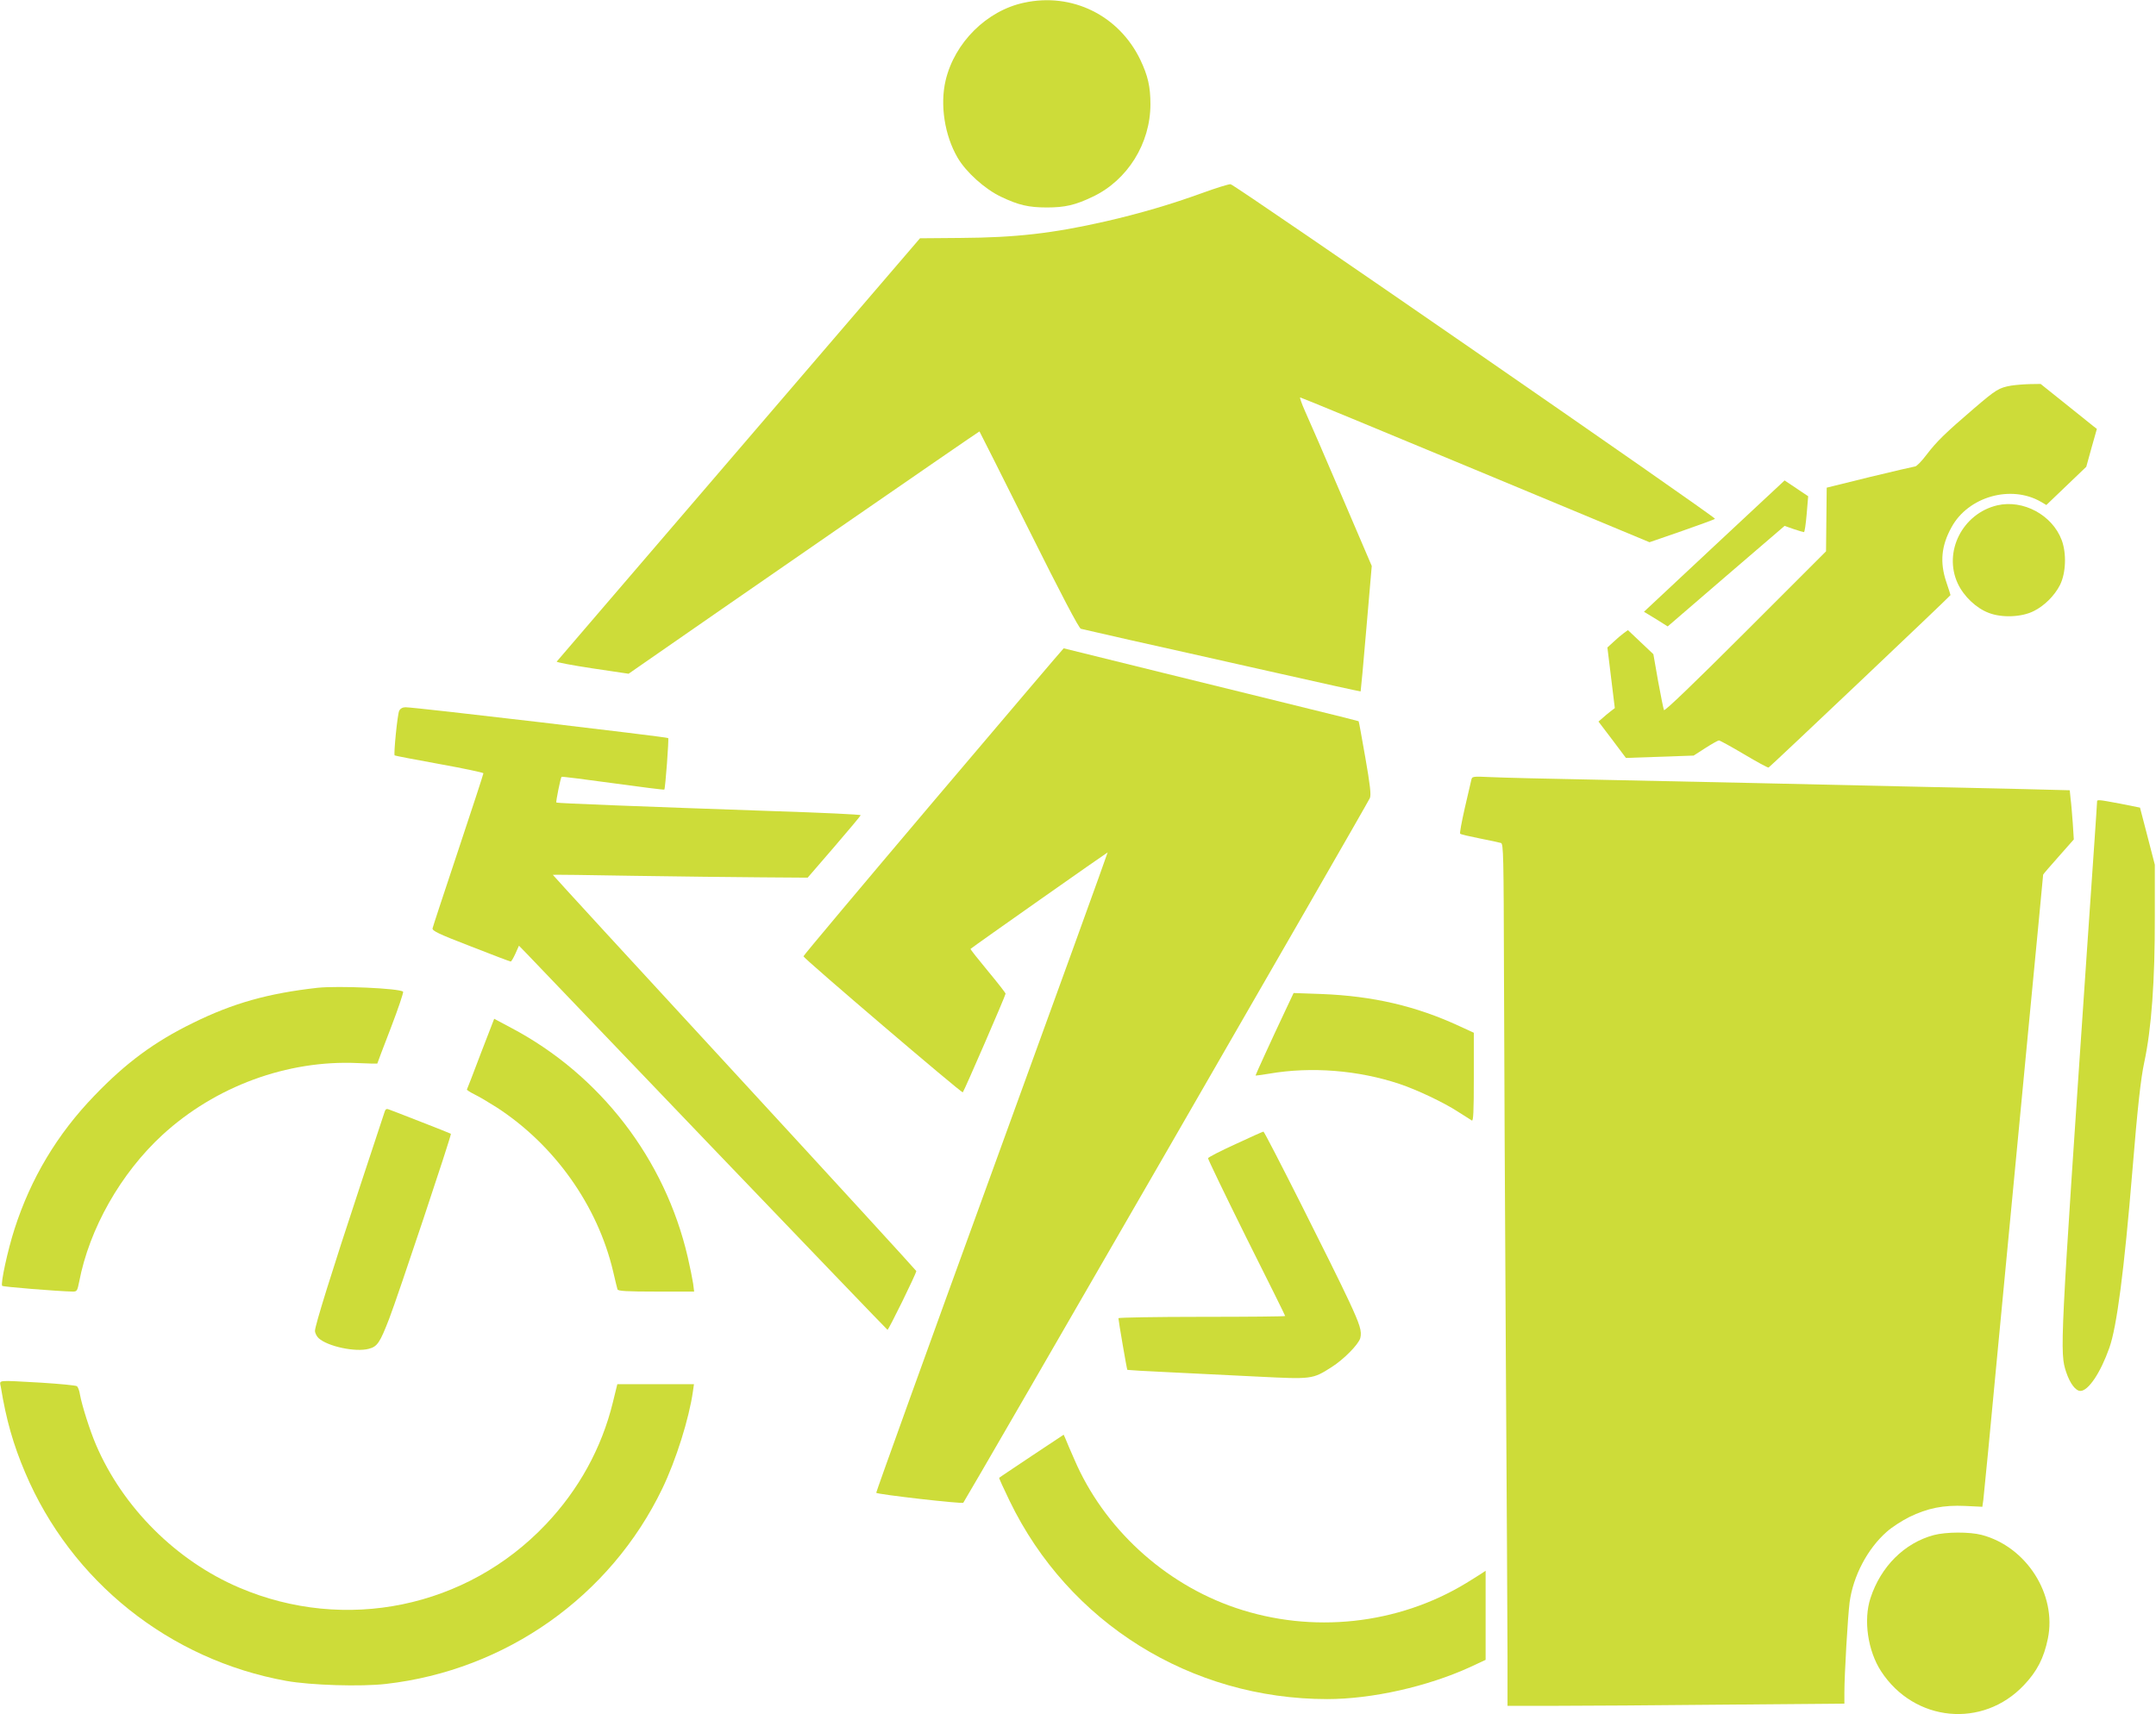
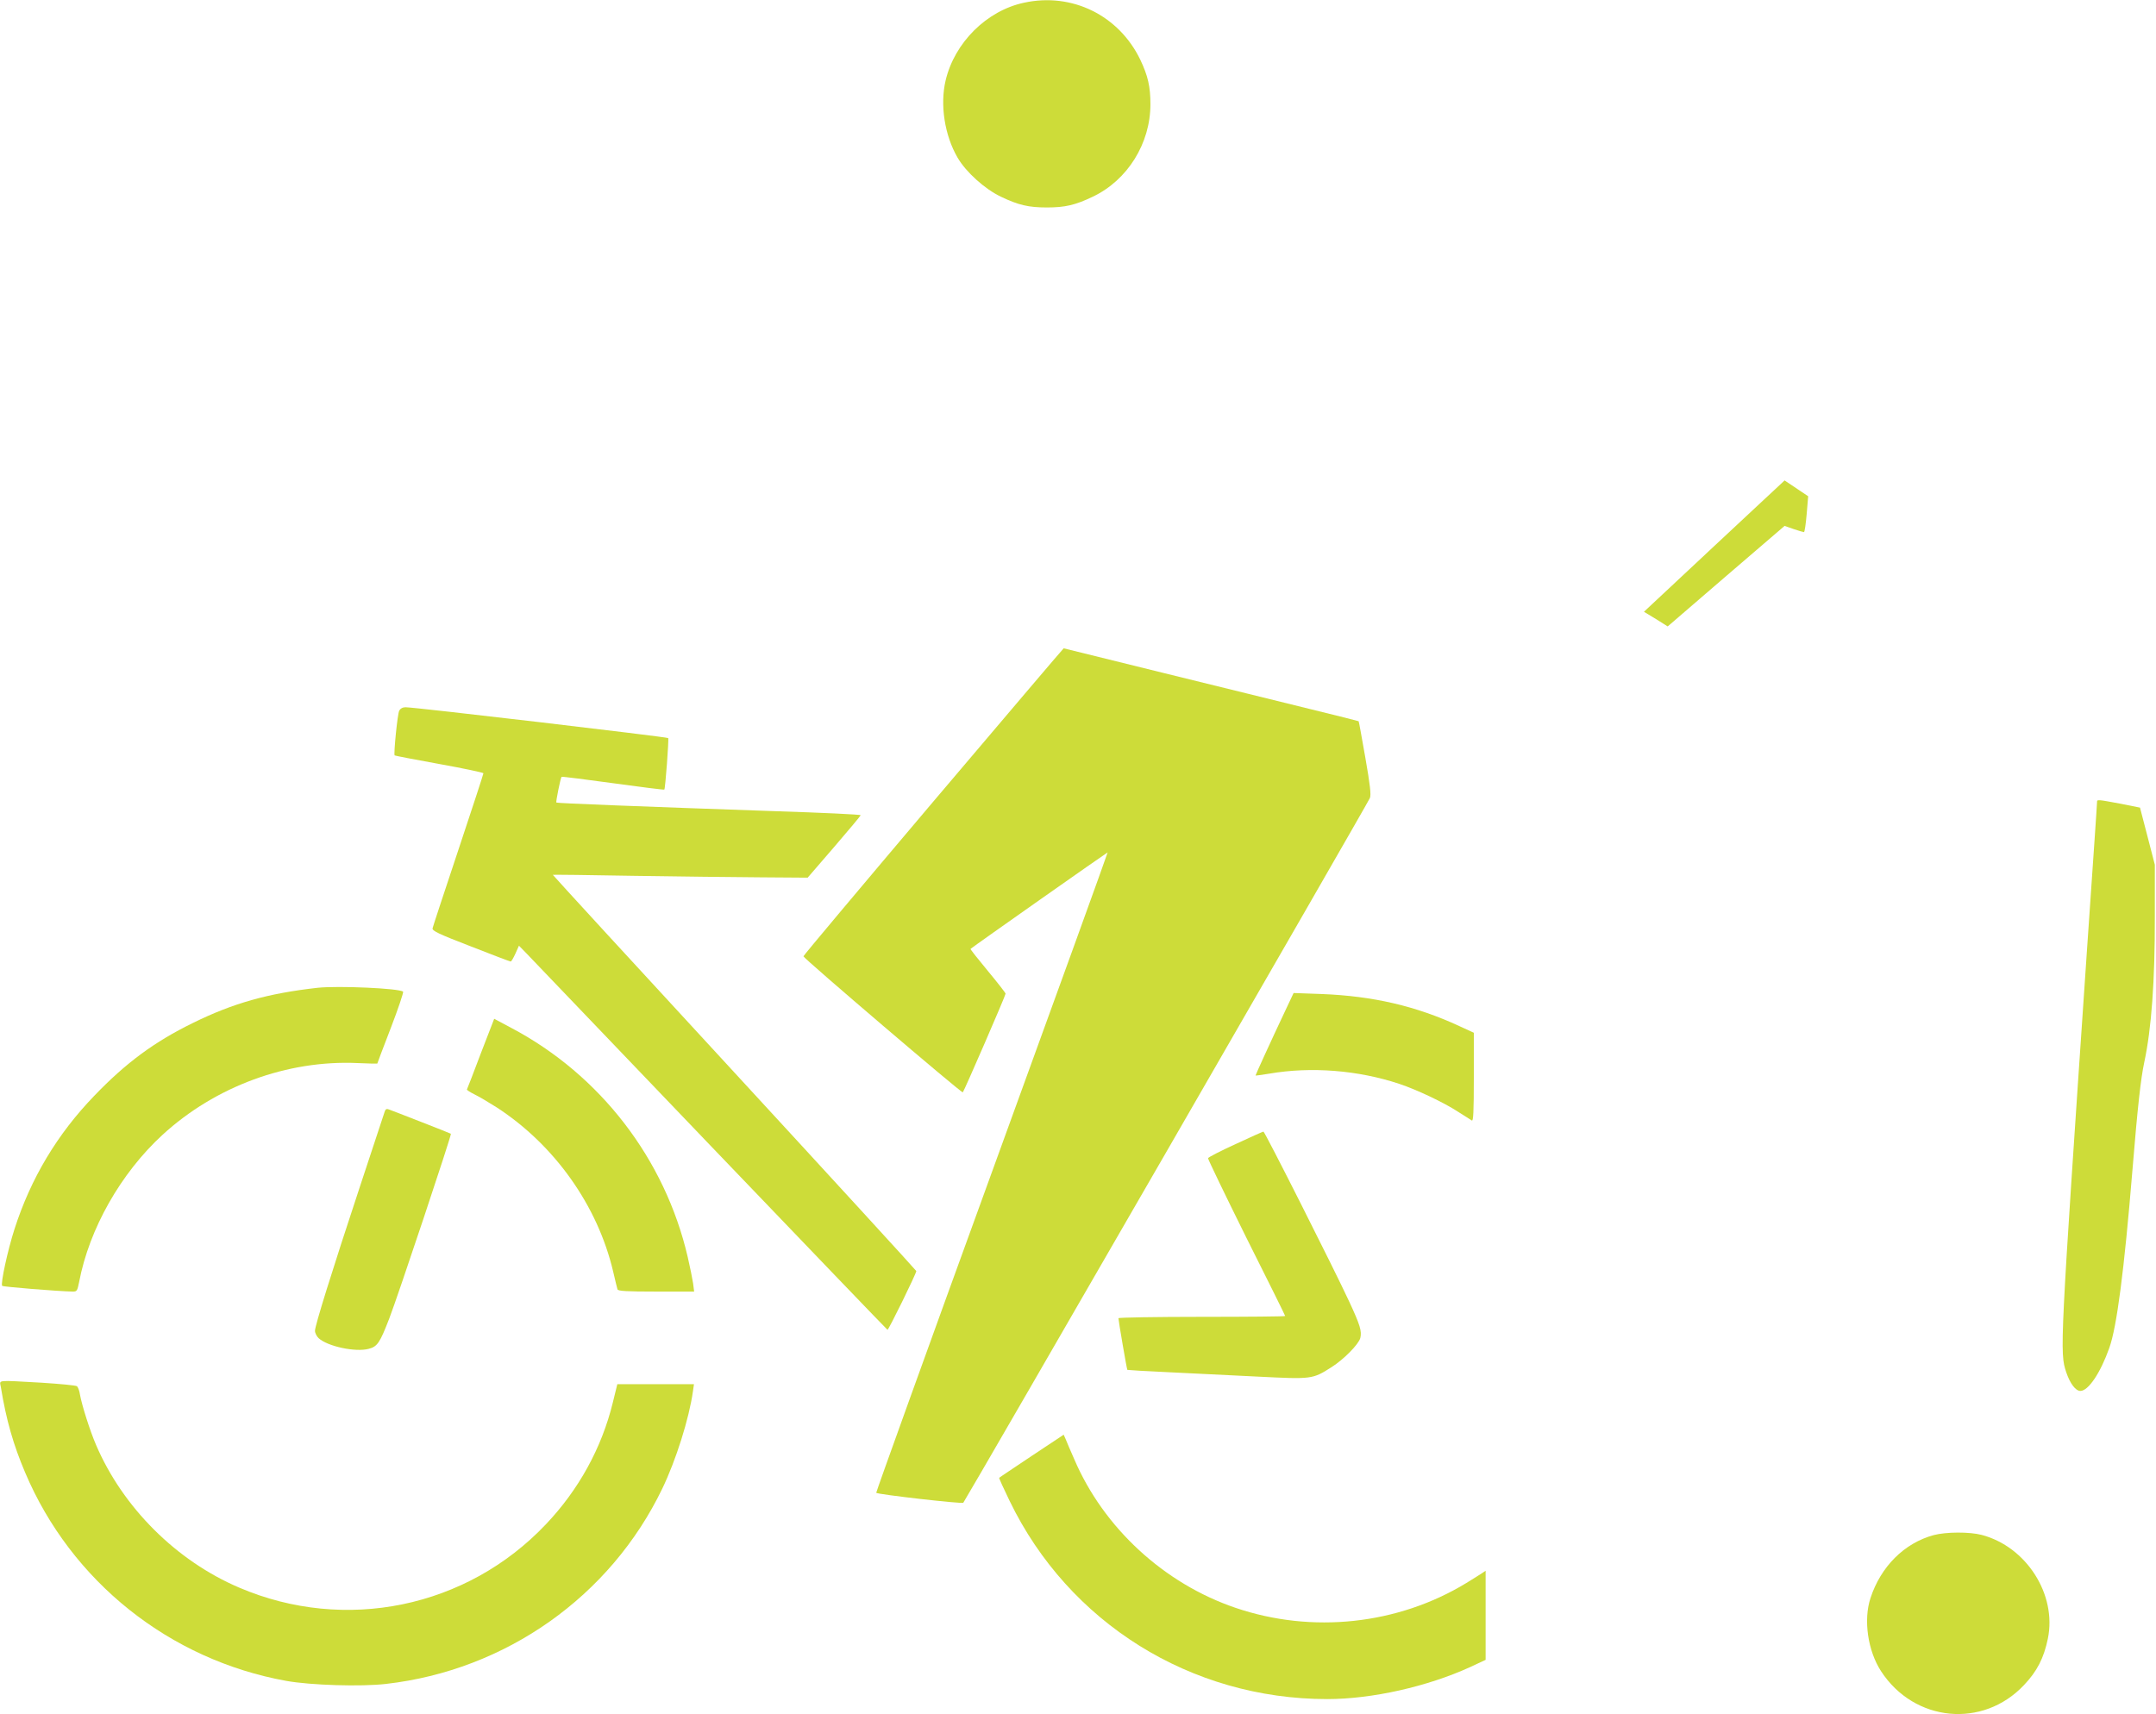
<svg xmlns="http://www.w3.org/2000/svg" version="1.0" width="1280pt" height="1018pt" viewBox="0 0 1280 1018" preserveAspectRatio="xMidYMid meet">
  <g transform="translate(0,1018) scale(0.1,-0.1)" fill="#cddc39" stroke="none">
    <path d="M6080 10164 c-222 -47 -413 -237 -466 -462 -34 -144 -6 -326 71 -458 49 -85 162 -187 257 -232 104 -50 165 -64 273 -64 108 0 169 14 273 64 206 98 342 316 342 549 0 105 -15 169 -60 264 -127 264 -406 401 -690 339z" />
-     <path d="M7135 9033 c-178 -65 -371 -122 -573 -168 -312 -71 -532 -96 -859 -98 l-241 -2 -1076 -1254 c-592 -689 -1078 -1257 -1081 -1260 -2 -4 93 -22 212 -40 l215 -32 56 39 c425 296 2025 1402 2027 1400 2 -2 134 -265 294 -585 192 -385 296 -583 308 -587 10 -2 142 -33 293 -67 151 -33 520 -117 820 -184 300 -68 546 -122 548 -121 1 2 17 170 34 374 l32 371 -179 418 c-98 230 -196 455 -217 501 -20 45 -33 82 -29 82 5 0 474 -194 1041 -430 l1033 -430 191 66 c105 37 194 69 198 73 9 8 -2850 1984 -2876 1987 -12 1 -88 -23 -171 -53z" />
-     <path d="M11940 7890 c-73 -13 -89 -23 -220 -135 -170 -146 -220 -194 -282 -275 -29 -39 -60 -70 -68 -70 -8 -1 -130 -29 -270 -63 l-255 -63 -2 -189 -2 -189 -478 -478 c-299 -299 -480 -473 -484 -465 -3 6 -19 84 -35 172 l-28 160 -75 71 -76 72 -25 -18 c-14 -10 -41 -33 -61 -52 l-36 -33 22 -180 22 -180 -26 -20 c-14 -11 -36 -29 -48 -40 l-23 -20 82 -108 81 -108 201 7 201 7 70 45 c39 25 75 45 80 45 6 0 73 -37 149 -82 76 -45 141 -81 146 -79 9 4 1080 1019 1080 1024 0 2 -11 37 -25 78 -39 116 -30 215 31 325 99 182 353 254 531 151 l32 -19 119 114 118 113 31 112 32 113 -22 17 c-12 10 -87 70 -167 134 l-145 116 -65 -1 c-36 -1 -85 -5 -110 -9z" />
    <path d="M10177 6937 l-417 -390 71 -43 70 -44 347 299 347 298 54 -19 c30 -10 57 -18 61 -18 4 0 11 48 16 106 l9 107 -70 47 -70 47 -418 -390z" />
-     <path d="M11857 7179 c-206 -49 -321 -276 -234 -464 36 -77 110 -147 185 -175 78 -30 195 -25 266 11 63 31 124 92 156 155 35 70 40 187 10 267 -56 149 -229 242 -383 206z" />
    <path d="M5541 5420 c-424 -501 -771 -914 -771 -919 0 -12 940 -814 946 -808 8 8 254 575 254 586 0 5 -48 66 -106 136 -58 70 -104 128 -102 130 21 18 812 574 814 573 1 -2 -308 -857 -688 -1901 -380 -1044 -688 -1900 -686 -1902 10 -10 510 -67 517 -59 14 16 2404 4158 2414 4185 8 19 1 79 -27 239 -21 118 -38 216 -40 217 -1 1 -130 34 -287 72 -156 39 -549 135 -873 215 -324 80 -590 146 -591 146 -2 0 -350 -410 -774 -910z" />
    <path d="M2370 5959 c-10 -18 -34 -258 -27 -265 2 -2 121 -25 265 -51 144 -26 262 -51 262 -55 0 -5 -67 -210 -149 -456 -82 -246 -151 -455 -153 -465 -2 -15 35 -33 227 -107 127 -50 233 -90 237 -90 4 0 16 21 28 47 l21 47 43 -44 c24 -25 515 -538 1091 -1140 577 -602 1051 -1096 1054 -1097 6 -2 172 336 171 349 0 3 -486 534 -1080 1179 -594 644 -1079 1173 -1078 1174 2 1 217 -1 478 -6 261 -4 601 -8 755 -9 l280 -2 158 183 c86 100 157 185 157 188 0 4 -231 15 -512 24 -811 28 -1292 47 -1295 51 -4 4 25 147 31 153 2 2 139 -15 305 -38 166 -23 303 -40 305 -38 6 6 28 301 23 306 -8 7 -1502 183 -1559 183 -17 0 -31 -7 -38 -21z" />
-     <path d="M8735 5548 c-3 -13 -20 -88 -39 -168 -18 -80 -31 -148 -27 -151 3 -4 56 -16 116 -28 61 -12 117 -24 126 -27 15 -4 16 -76 18 -772 1 -422 6 -1442 11 -2267 5 -825 10 -1632 10 -1792 l0 -293 288 0 c158 0 608 3 1000 7 l712 6 0 66 c0 106 20 449 31 536 21 156 106 318 221 419 29 26 89 65 133 87 108 53 203 72 332 66 l102 -5 6 42 c3 22 44 444 90 936 47 492 126 1318 175 1834 50 517 90 941 90 942 0 2 41 50 91 106 l91 103 -6 95 c-4 52 -9 118 -13 146 l-5 51 -272 7 c-149 3 -473 11 -721 16 -247 6 -646 15 -885 20 -239 5 -662 14 -940 20 -278 5 -556 12 -617 15 -111 5 -113 5 -118 -17z" />
    <path d="M12450 5417 c0 -8 -7 -110 -15 -228 -8 -118 -28 -412 -45 -654 -161 -2368 -162 -2386 -123 -2504 23 -68 56 -111 84 -111 47 0 119 106 172 256 44 123 88 457 137 1054 31 379 50 547 70 640 43 199 64 488 63 865 l0 310 -44 170 -44 169 -115 23 c-139 26 -140 26 -140 10z" />
    <path d="M1885 4314 c-293 -33 -501 -91 -740 -209 -227 -111 -397 -236 -585 -432 -220 -228 -377 -490 -474 -792 -40 -124 -84 -326 -73 -337 6 -6 327 -32 419 -34 25 0 27 4 38 58 60 315 247 645 495 873 314 288 741 445 1158 426 64 -3 117 -4 117 -3 0 2 36 97 80 211 44 115 77 212 73 216 -22 20 -384 36 -508 23z" />
    <path d="M7631 4179 c-86 -182 -178 -384 -177 -386 1 -1 38 4 81 11 249 43 528 21 774 -61 102 -34 263 -110 347 -165 38 -24 75 -47 82 -52 9 -6 12 48 12 257 l0 264 -87 40 c-257 119 -512 178 -815 190 l-168 6 -49 -104z" />
    <path d="M2854 3923 c-43 -114 -80 -210 -82 -213 -1 -3 19 -16 45 -29 27 -13 86 -48 133 -78 343 -223 598 -583 690 -973 12 -52 24 -101 26 -107 3 -10 57 -13 229 -13 l226 0 -6 48 c-4 26 -18 97 -32 157 -135 582 -519 1081 -1046 1360 l-103 55 -80 -207z" />
    <path d="M2285 3582 c-3 -9 -69 -208 -146 -442 -172 -520 -269 -833 -269 -863 0 -13 10 -33 22 -44 54 -49 219 -84 297 -63 51 13 66 35 122 180 50 129 371 1091 366 1097 -3 2 -80 33 -173 69 -93 36 -179 70 -191 74 -16 7 -23 5 -28 -8z" />
    <path d="M7336 3386 c-88 -40 -162 -78 -164 -84 -1 -5 101 -217 227 -471 127 -253 231 -463 231 -466 0 -3 -223 -5 -495 -5 -272 0 -495 -4 -495 -8 0 -13 50 -306 53 -307 1 -1 112 -8 247 -14 135 -7 373 -18 528 -26 321 -16 324 -16 437 56 73 46 161 136 171 173 10 41 -1 77 -67 219 -90 194 -500 1007 -508 1007 -3 0 -78 -33 -165 -74z" />
    <path d="M5 1943 c32 -196 74 -342 144 -507 274 -648 858 -1113 1551 -1238 145 -26 444 -35 591 -18 712 81 1333 520 1641 1160 81 168 159 415 182 578 l6 42 -227 0 -228 0 -27 -110 c-66 -269 -202 -517 -398 -723 -469 -495 -1191 -644 -1820 -375 -373 159 -691 476 -850 848 -37 86 -84 236 -95 297 -3 23 -12 46 -18 51 -7 5 -102 14 -212 21 -273 15 -247 18 -240 -26z" />
    <path d="M6125 1534 c-104 -70 -192 -128 -193 -130 -2 -1 26 -63 62 -137 350 -724 1076 -1177 1886 -1177 265 0 594 74 848 190 l92 43 0 265 0 264 -27 -18 c-16 -10 -55 -35 -88 -55 -406 -247 -915 -302 -1370 -147 -424 144 -783 475 -957 882 -22 50 -45 103 -51 119 l-12 27 -190 -126z" />
    <path d="M11481 1064 c-175 -47 -315 -187 -376 -374 -43 -130 -16 -314 63 -435 197 -302 604 -341 848 -82 78 82 118 160 142 276 54 262 -127 546 -393 616 -73 19 -212 18 -284 -1z" />
  </g>
</svg>